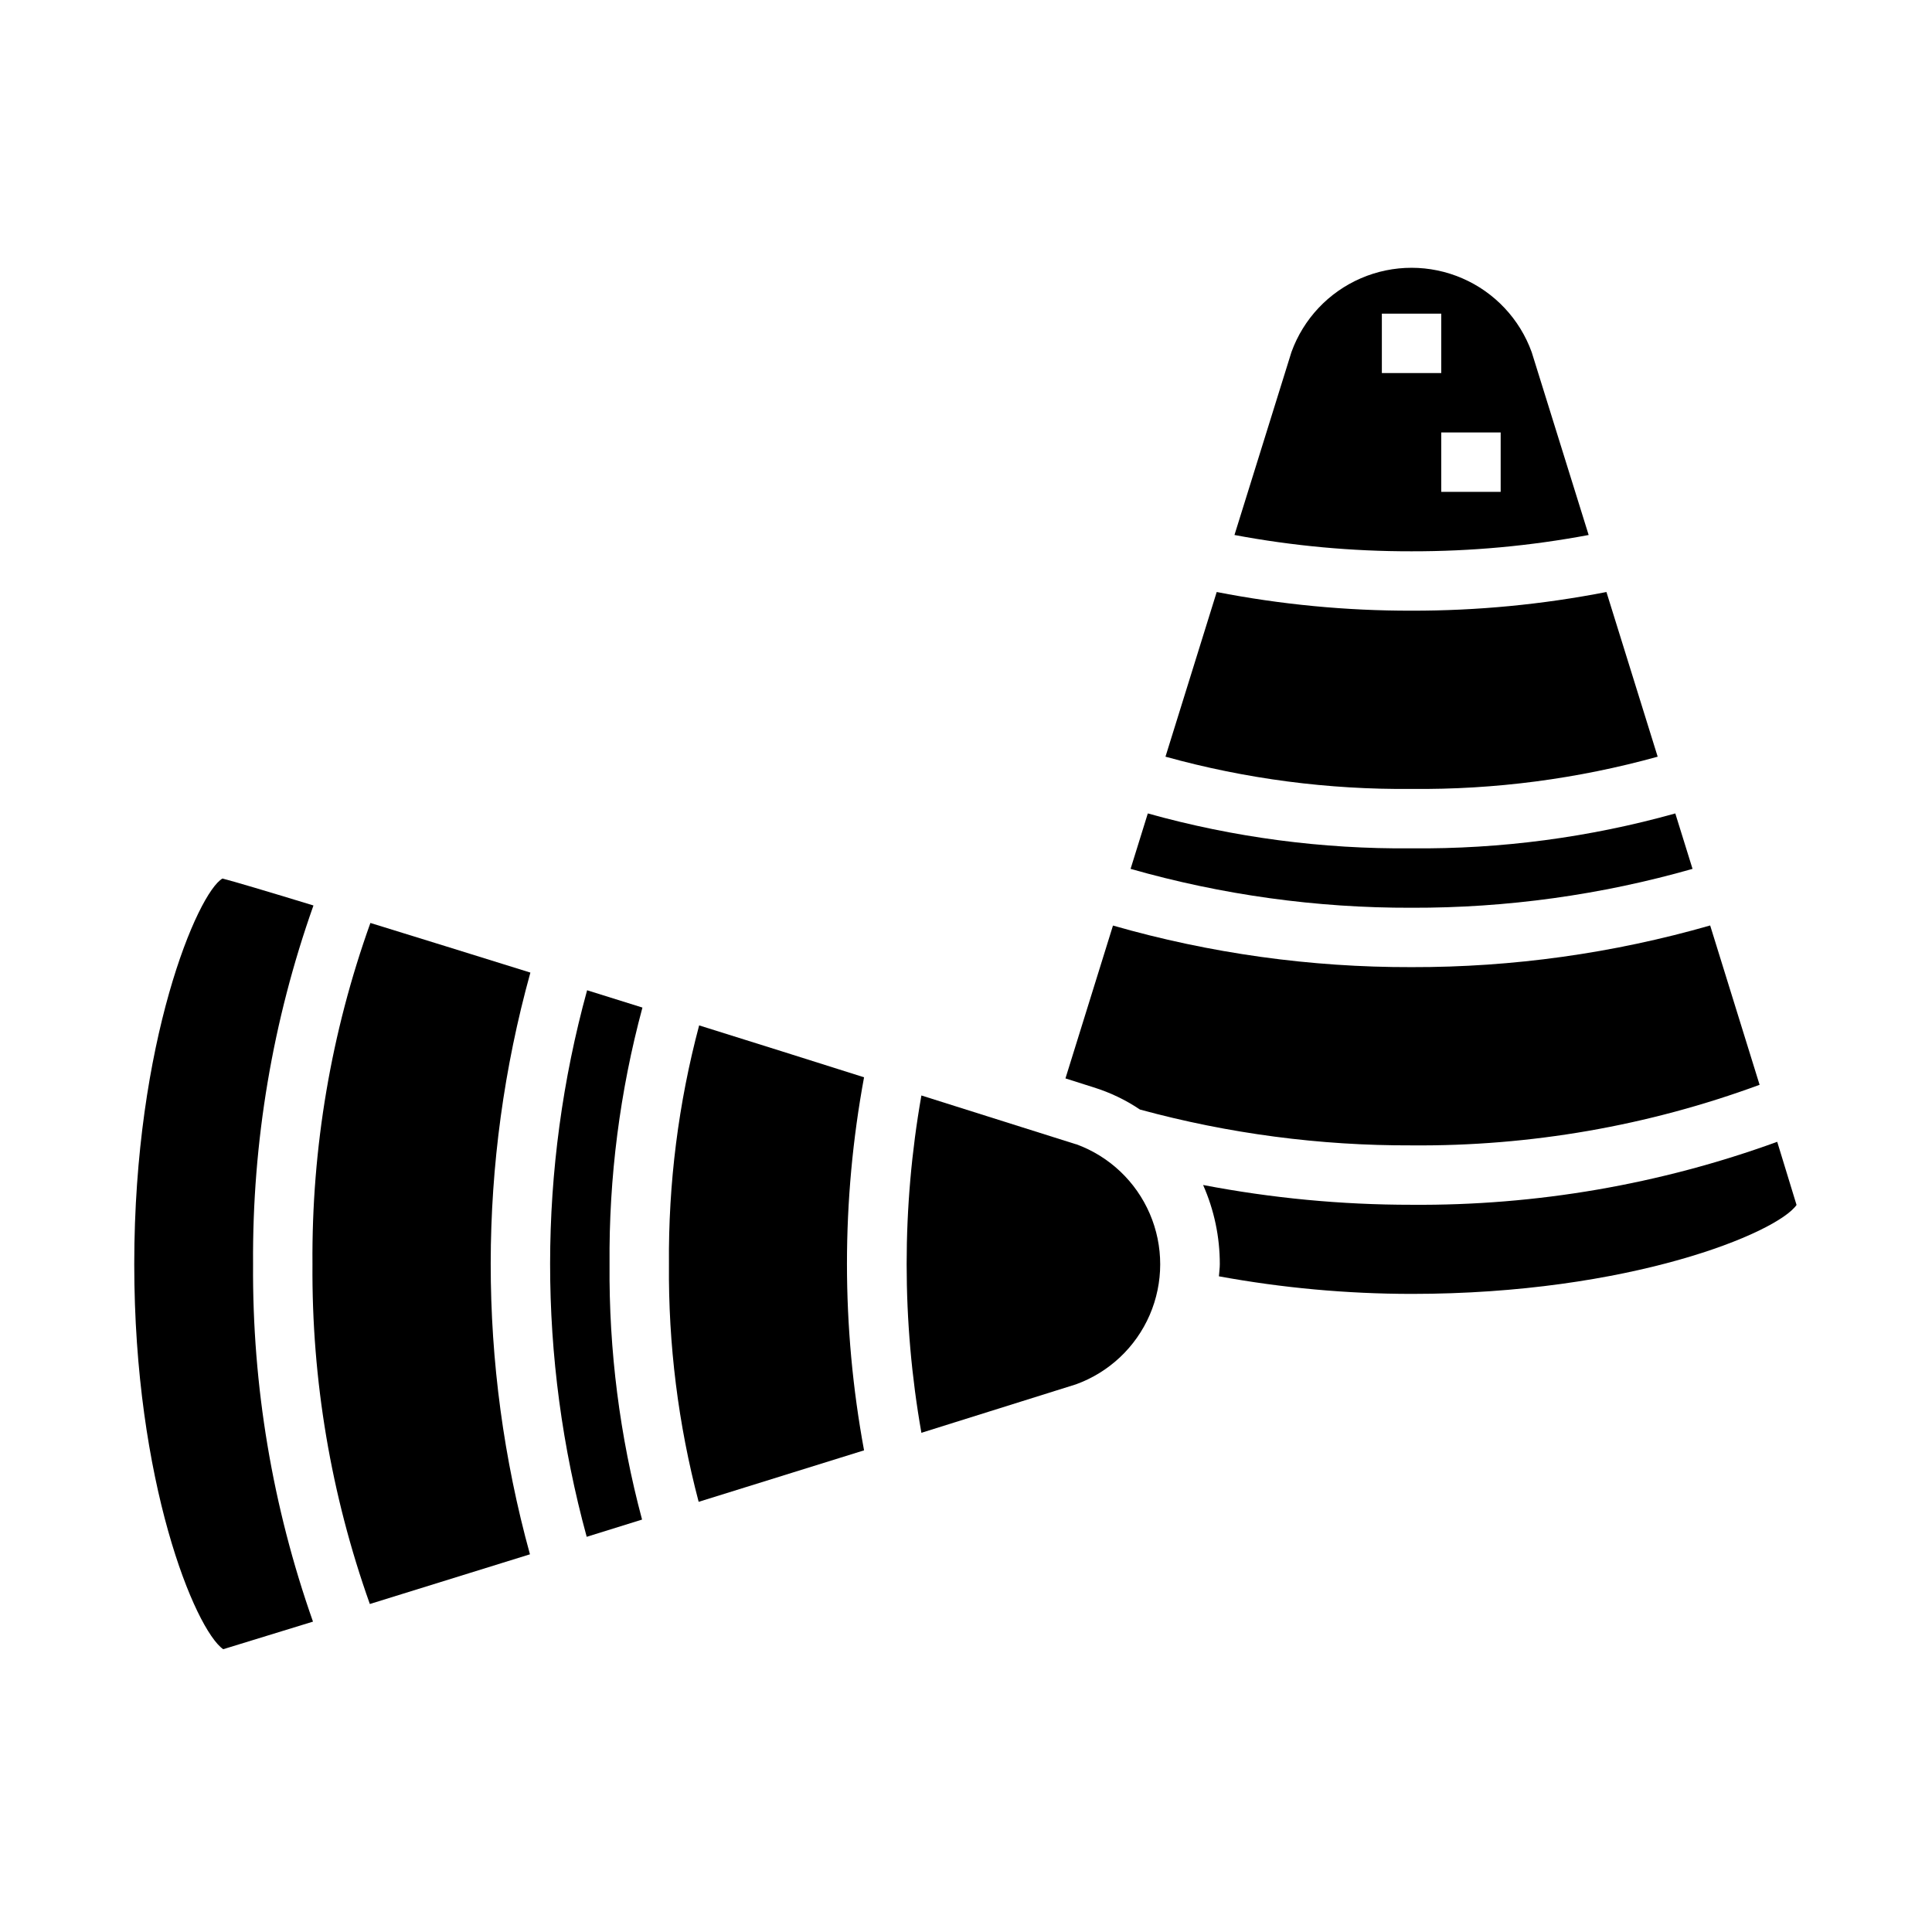
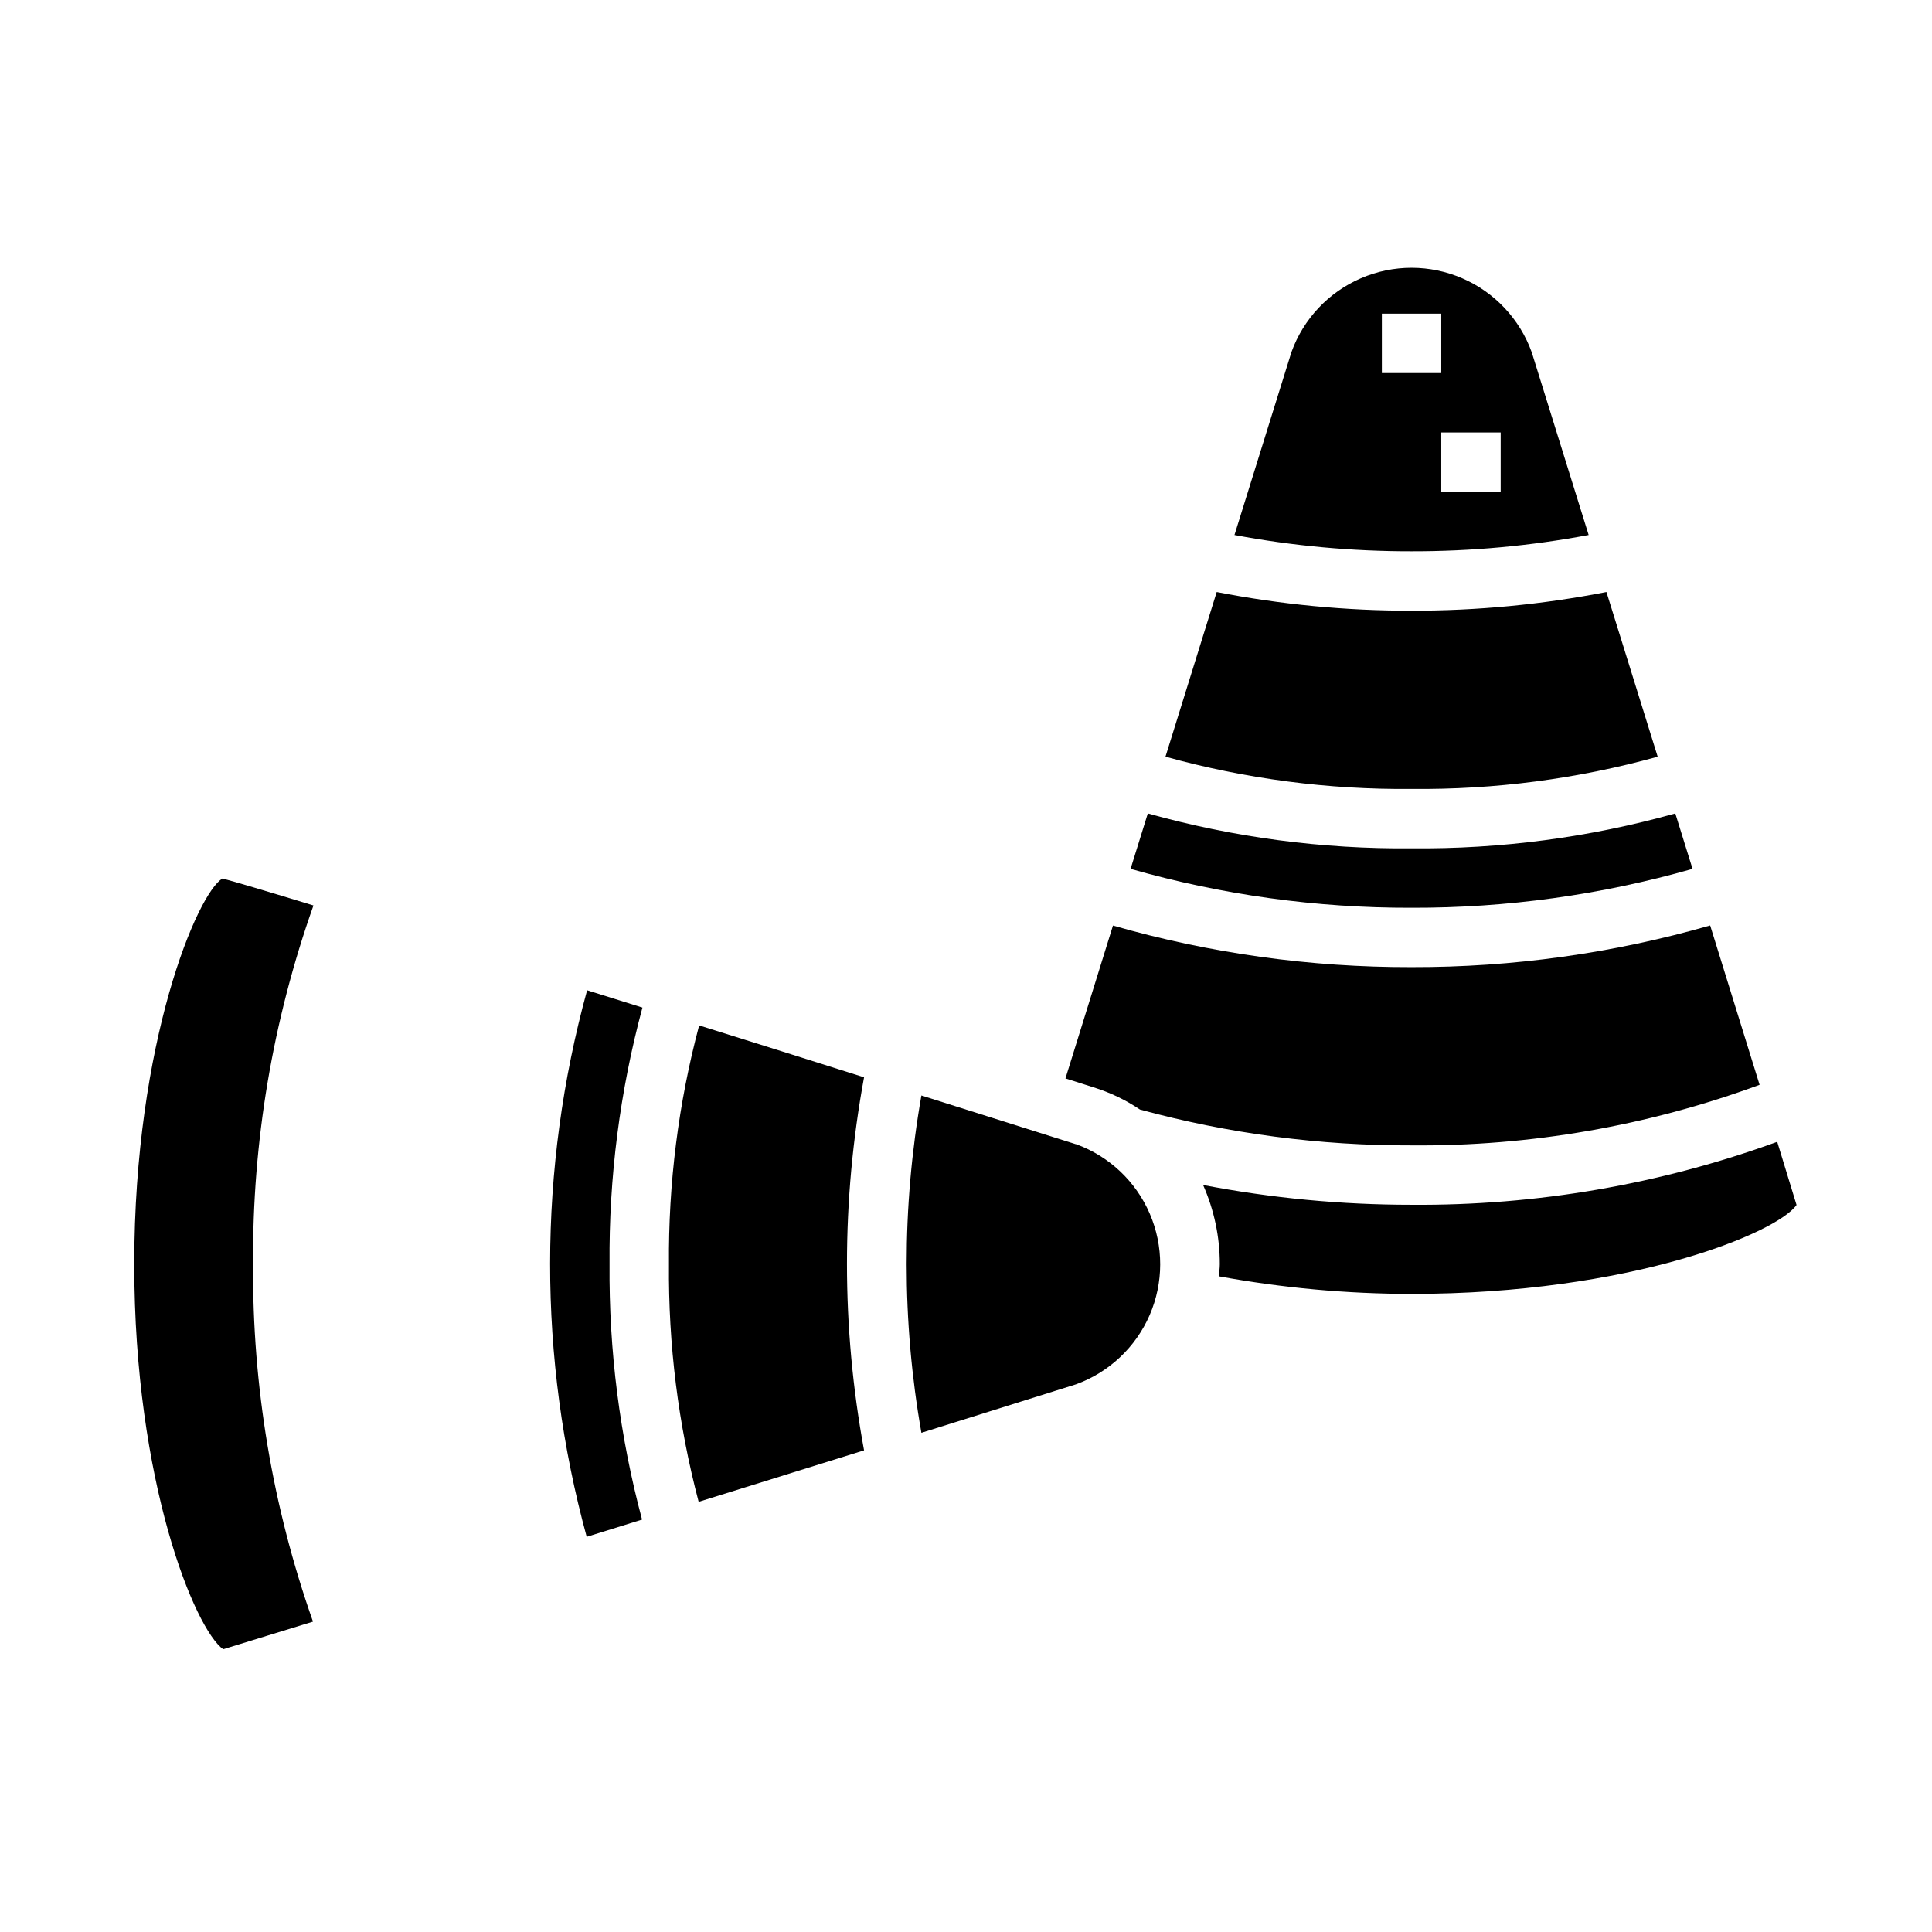
<svg xmlns="http://www.w3.org/2000/svg" fill="#000000" width="800px" height="800px" version="1.1" viewBox="144 144 512 512">
  <g>
    <path d="m592.54 374.26-4.566-14.688v-0.004c-22.746 6.363-46.277 9.477-69.895 9.25-23.617 0.227-47.148-2.887-69.895-9.25-1.531 4.934-3.055 9.828-4.566 14.688v0.004c24.215 6.906 49.281 10.375 74.461 10.305 25.18 0.07 50.246-3.398 74.461-10.305z" />
    <path d="m227.07 383.96c-12.398-3.785-20.996-6.344-24.113-7.141-6.547 3.746-23.379 43.137-23.379 102.21 0 57.844 16.137 96.809 23.57 102.03 3.629-1.094 12.09-3.699 23.797-7.312-10.73-30.418-16.105-62.465-15.879-94.715-0.23-32.383 5.184-64.551 16.004-95.07z" />
    <path d="m446.1 438.04c23.457 6.391 47.668 9.582 71.98 9.496 31.461 0.266 62.711-5.172 92.23-16.051-3.699-11.957-8.188-26.41-13.098-42.227h-0.004c-25.723 7.387-52.363 11.102-79.129 11.043-26.762 0.066-53.402-3.641-79.129-11.02-4.621 14.871-8.926 28.75-12.594 40.508l7.438 2.363c4.367 1.352 8.512 3.336 12.305 5.887z" />
    <path d="m565.01 285.78-15.09-48.438c-3.168-8.785-9.82-15.871-18.387-19.582-8.566-3.715-18.289-3.723-26.863-0.023-8.574 3.695-15.238 10.77-18.418 19.551l-15.105 48.492h-0.004c15.477 2.902 31.188 4.348 46.934 4.32 15.746 0.027 31.457-1.418 46.934-4.32zm-23.316-27.168v15.742h-15.746v-15.742zm-31.488-31.488h15.742v15.742h-15.742z" />
    <path d="m583.3 344.53-13.578-43.641c-17.012 3.32-34.305 4.977-51.641 4.949-17.332 0.027-34.629-1.629-51.641-4.949-4.258 13.688-8.895 28.574-13.578 43.641 21.234 5.887 43.188 8.762 65.219 8.543 22.035 0.223 43.988-2.656 65.219-8.543z" />
    <path d="m329.28 415.74c-5.496 20.641-8.184 41.926-8 63.285-0.191 21.246 2.453 42.426 7.871 62.973l43.832-13.641c-6.039-32.68-6.039-66.188 0-98.863-14.453-4.582-29.219-9.227-43.703-13.754z" />
    <path d="m429.2 447.23h-0.086c-12.832-4.055-26.664-8.422-40.934-12.918-5.211 29.57-5.211 59.824 0 89.395l40.949-12.84c8.77-3.172 15.844-9.82 19.551-18.379 3.703-8.559 3.715-18.266 0.027-26.832s-10.742-15.234-19.508-18.426z" />
    <path d="m614.98 446.59c-31.047 11.293-63.863 16.945-96.898 16.688-18.539 0.008-37.039-1.75-55.246-5.242 2.926 6.609 4.434 13.758 4.426 20.988 0 1.094-0.172 2.133-0.234 3.211h-0.004c16.844 3.086 33.934 4.648 51.059 4.66 57.852 0 96.824-16.137 102.02-23.57-0.855-2.856-2.641-8.684-5.121-16.734z" />
-     <path d="m242.16 388.59c-10.398 29.008-15.598 59.625-15.352 90.441-0.234 30.672 4.91 61.148 15.203 90.047 12.367-3.832 26.859-8.328 42.43-13.168v-0.004c-13.906-50.453-13.863-103.73 0.117-154.16-15.688-4.887-30.117-9.367-42.398-13.152z" />
    <path d="m299.59 406.43c-13.035 47.398-13.074 97.43-0.109 144.84l14.672-4.566v0.004c-5.91-22.07-8.809-44.84-8.617-67.684-0.191-22.961 2.738-45.84 8.715-68.008z" />
  </g>
</svg>